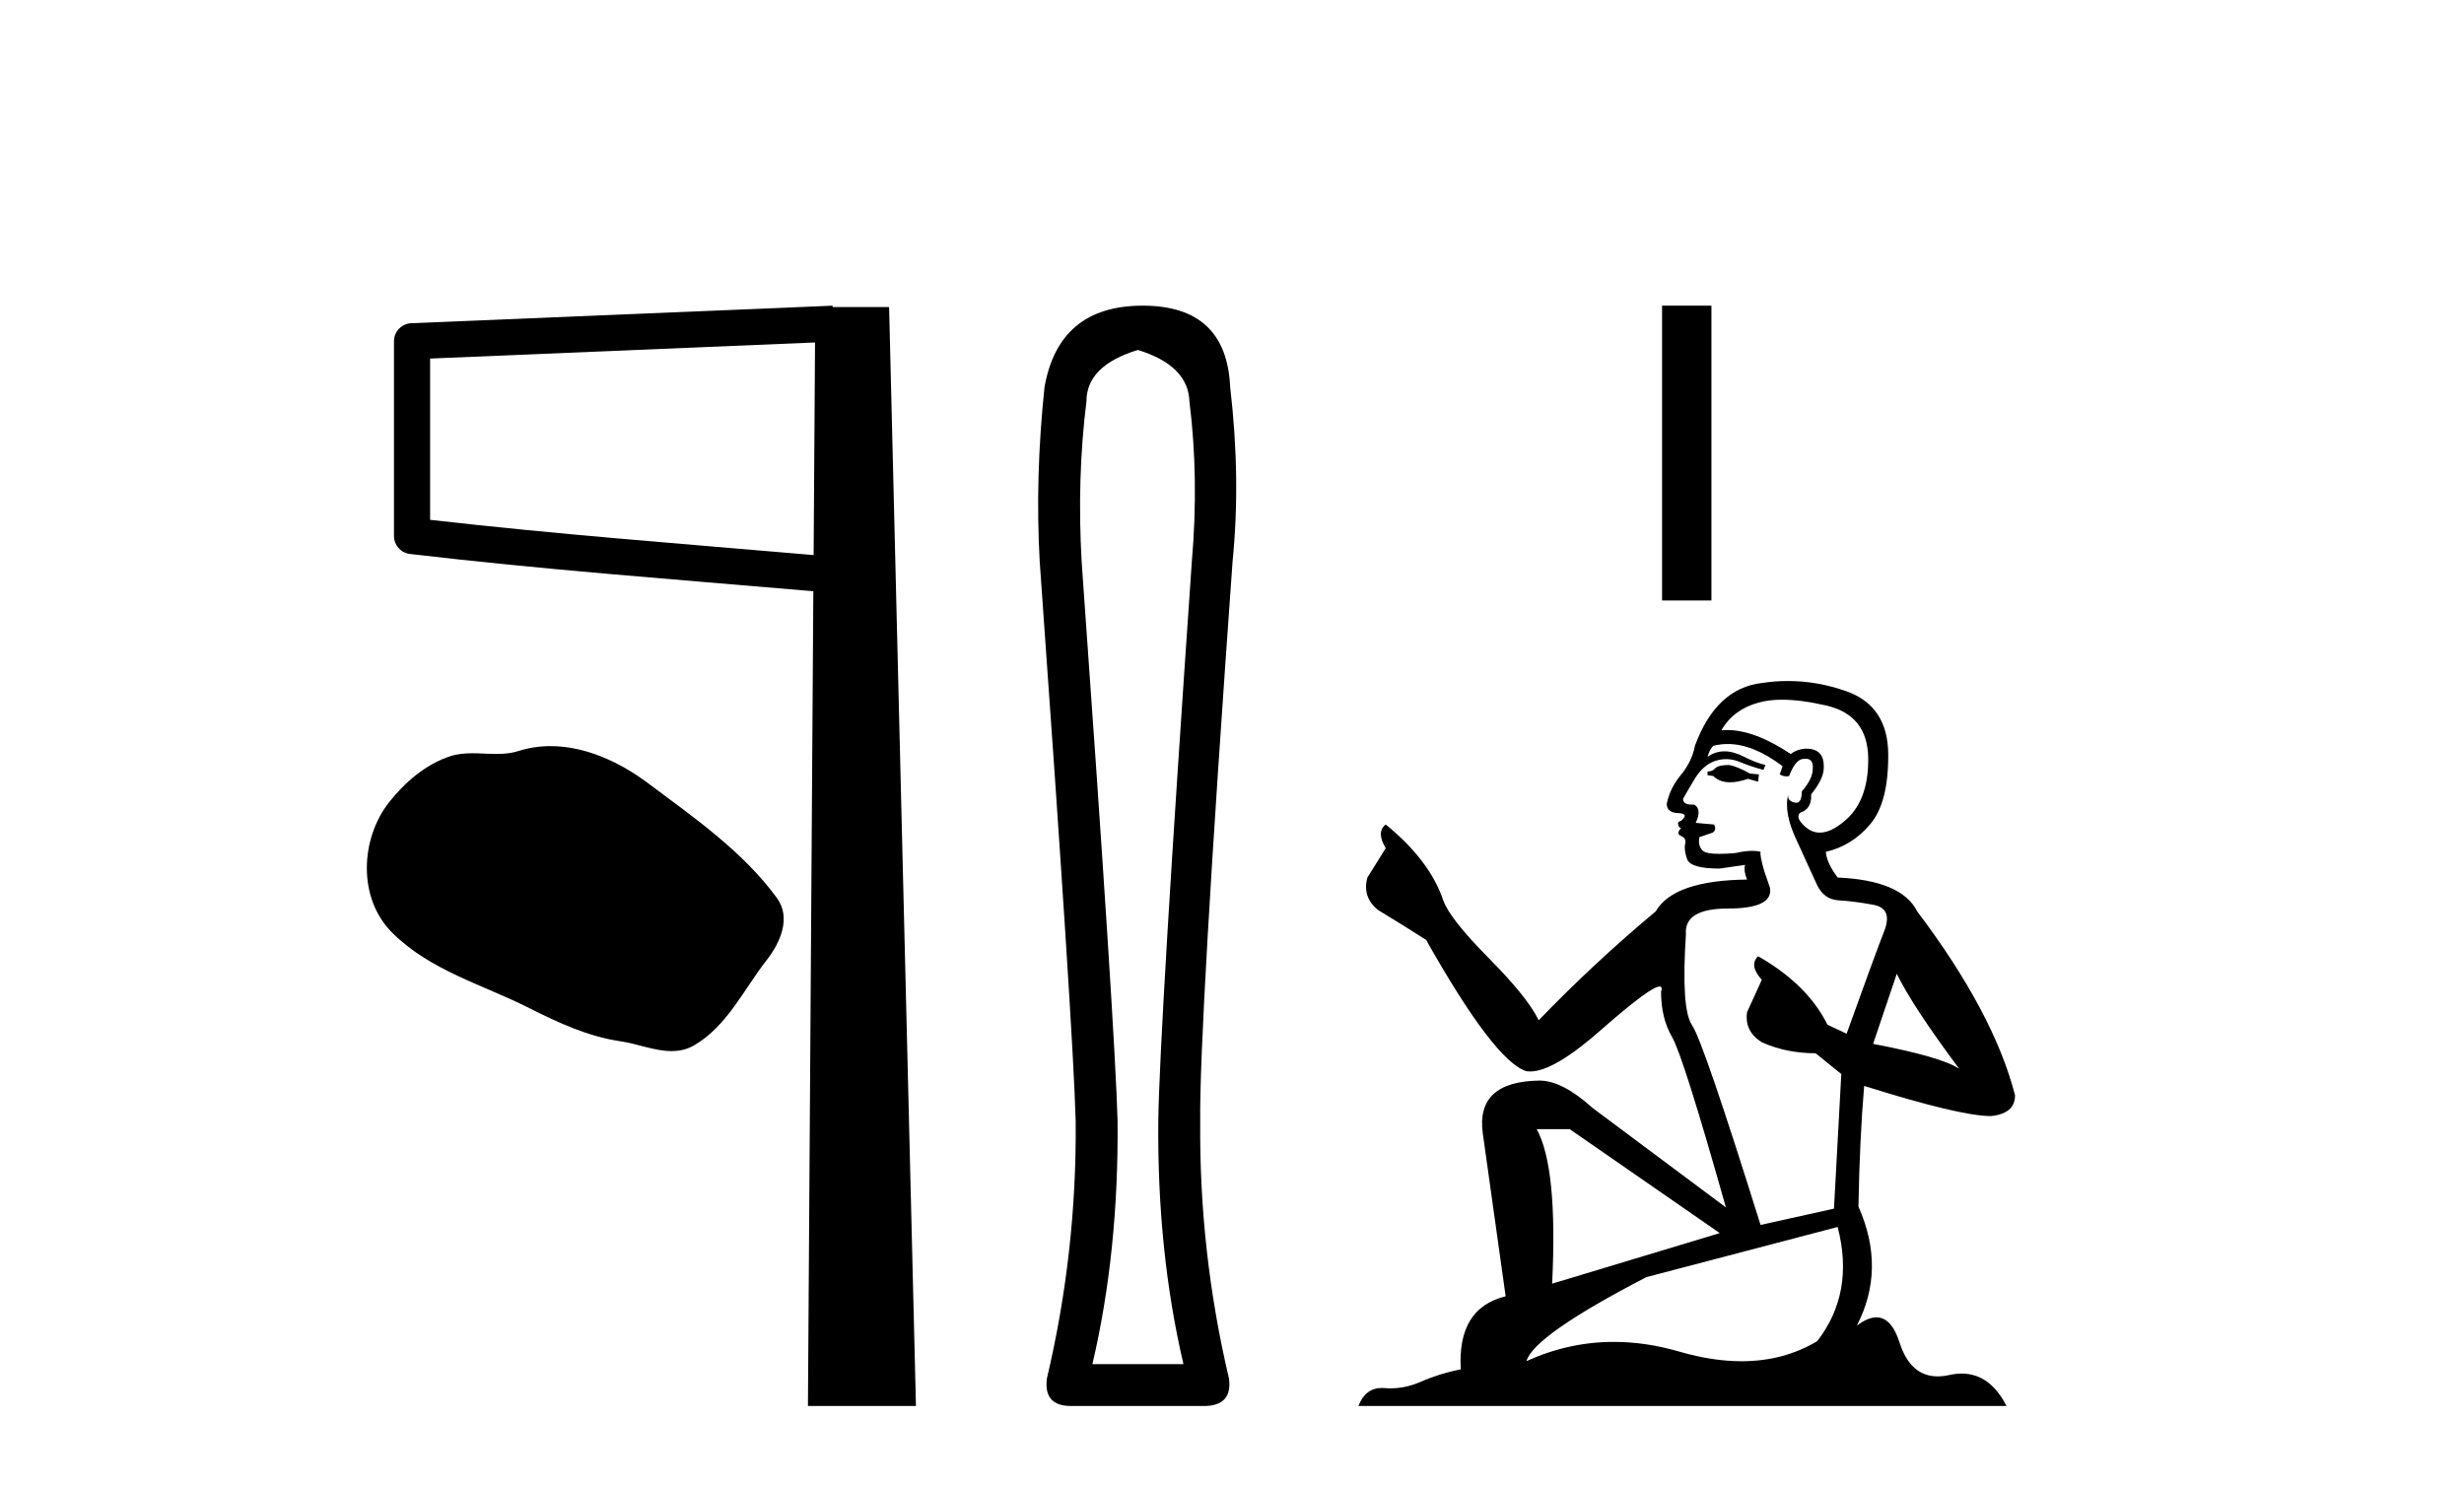
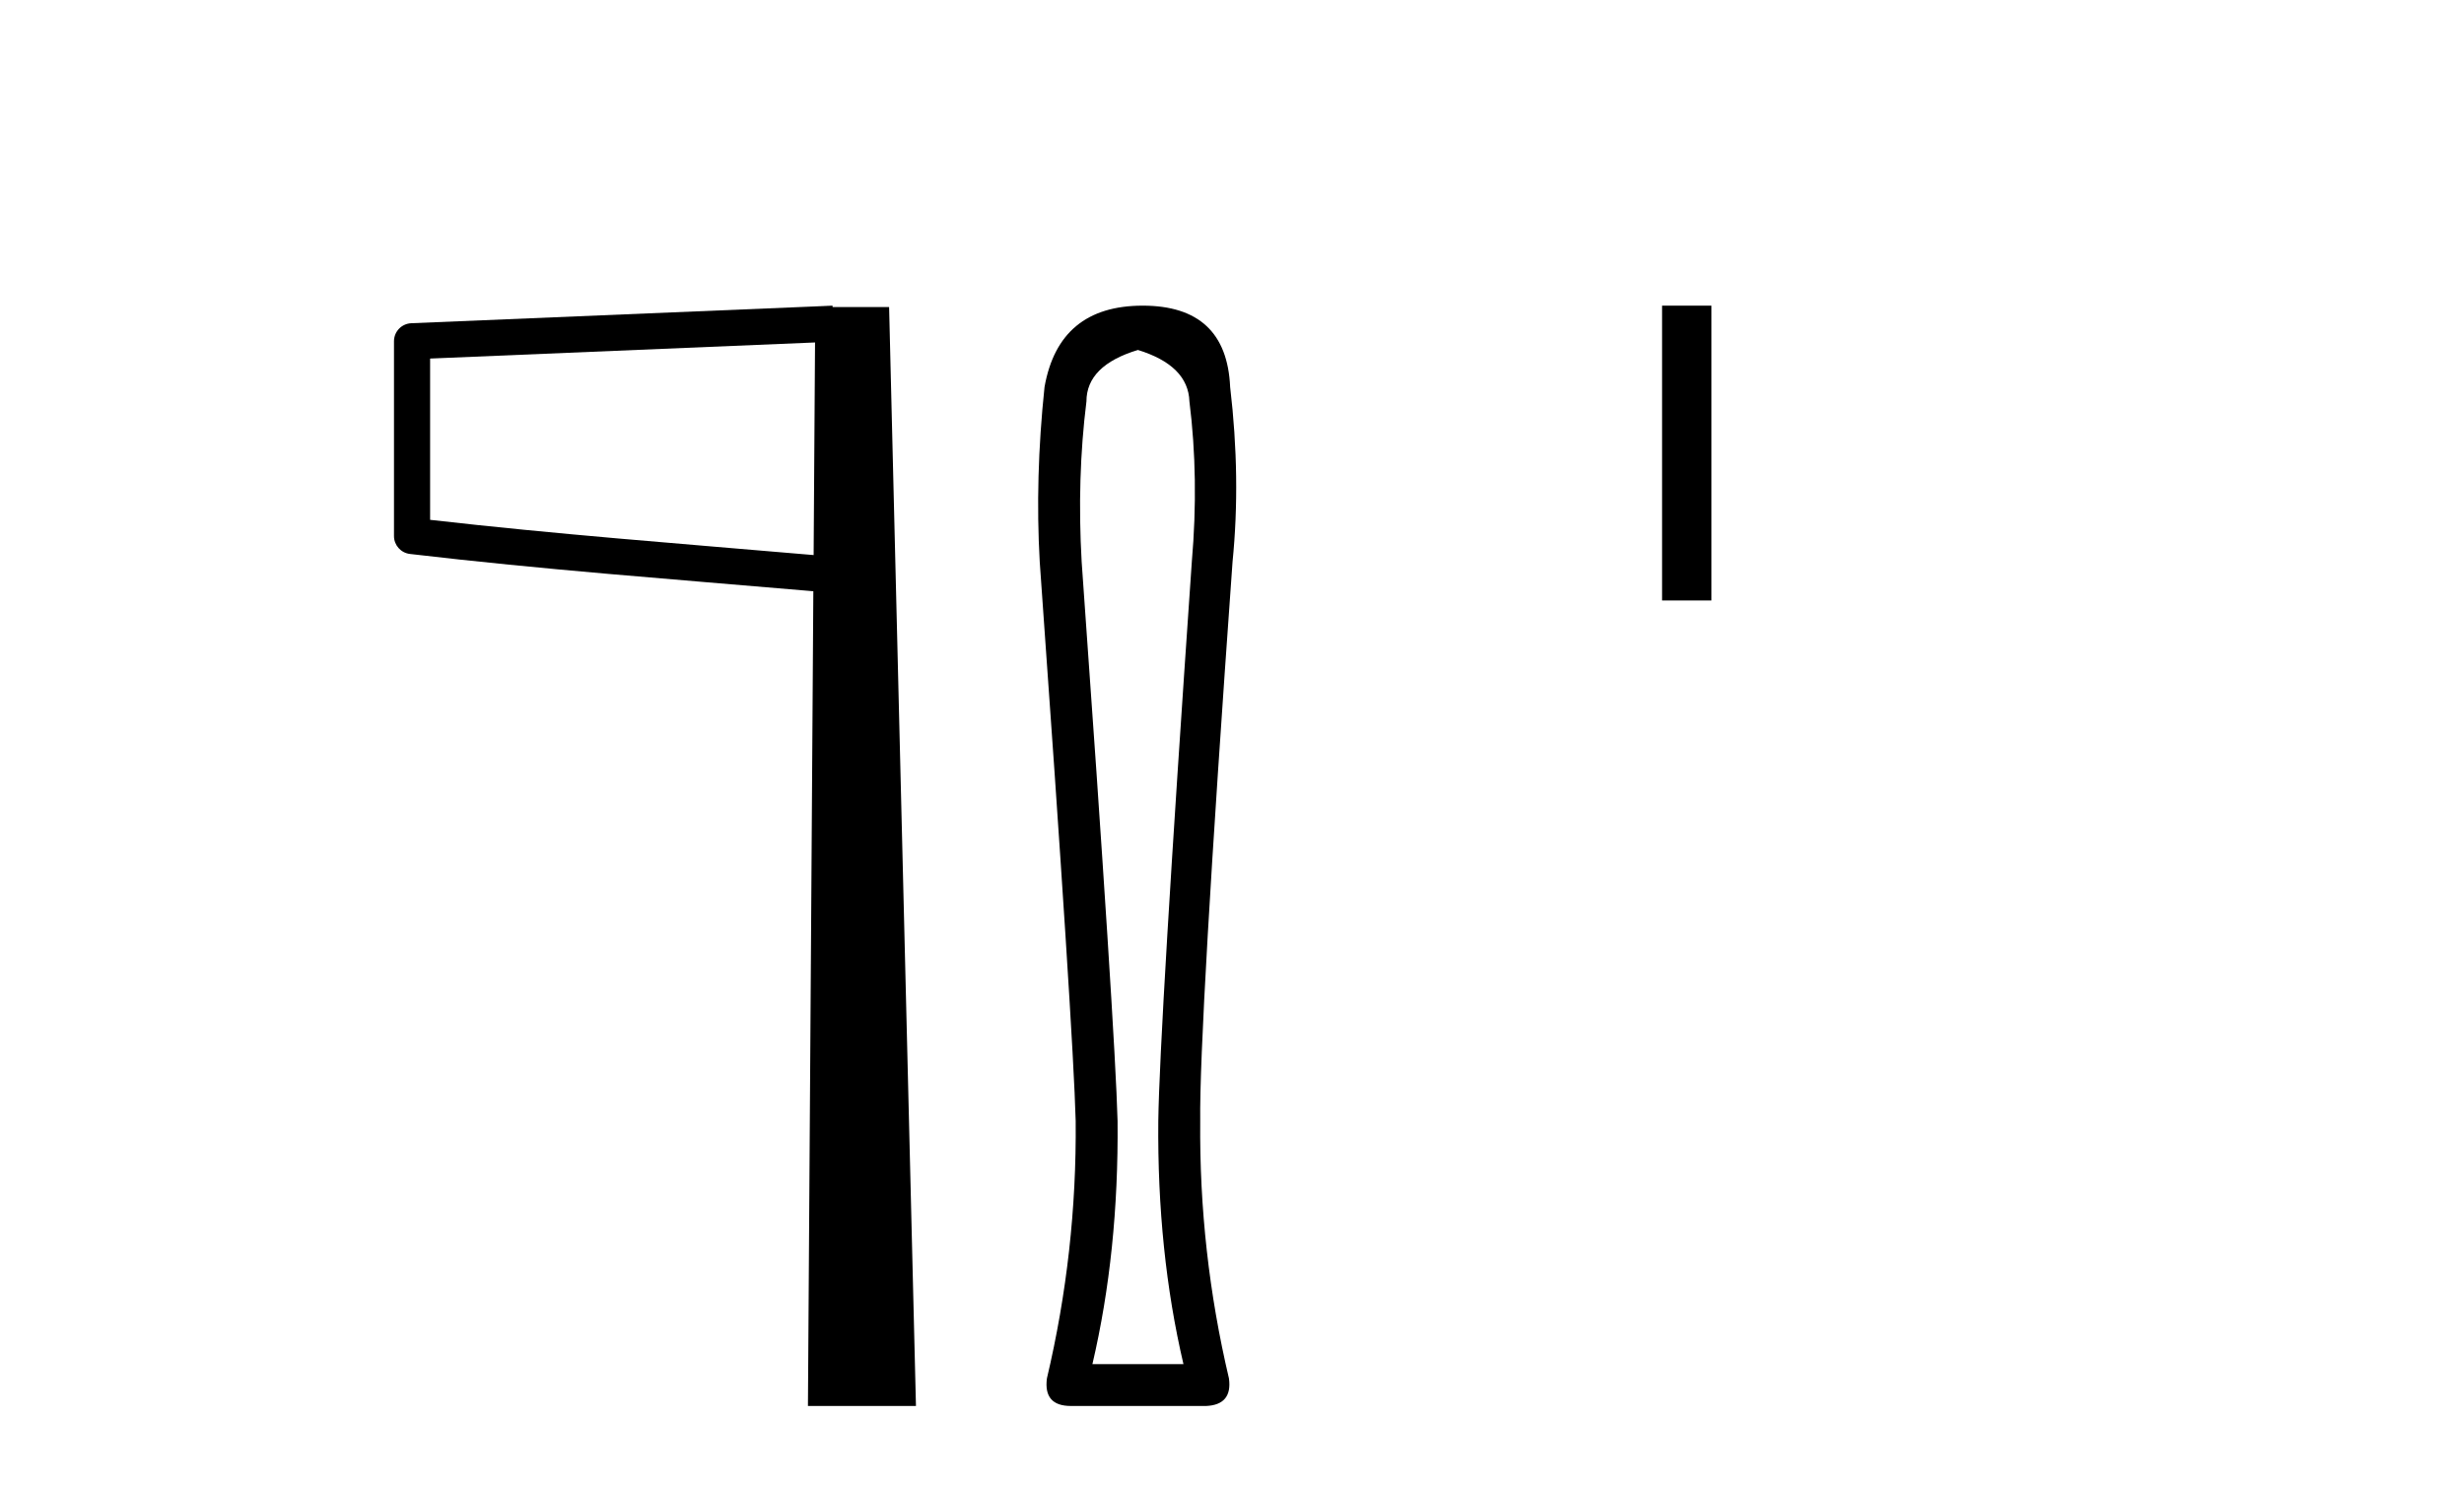
<svg xmlns="http://www.w3.org/2000/svg" width="68.0" height="41.0">
-   <path d="M 15.195 20.595 C 14.898 20.595 14.599 20.638 14.305 20.731 C 14.106 20.795 13.903 20.811 13.697 20.811 C 13.478 20.811 13.256 20.792 13.038 20.792 C 12.832 20.792 12.63 20.809 12.433 20.872 C 11.759 21.089 11.179 21.586 10.741 22.14 C 9.945 23.15 9.865 24.788 10.822 25.744 C 11.868 26.789 13.326 27.18 14.608 27.827 C 15.409 28.232 16.233 28.613 17.128 28.743 C 17.585 28.81 18.067 29.013 18.533 29.013 C 18.748 29.013 18.959 28.97 19.162 28.851 C 20.072 28.318 20.528 27.306 21.158 26.502 C 21.538 26.017 21.837 25.33 21.442 24.789 C 20.5 23.5 19.157 22.572 17.888 21.621 C 17.116 21.043 16.161 20.595 15.195 20.595 Z" style="fill:#000000;stroke:none" />
  <path d="M 22.493 9.453 L 22.454 15.321 L 22.449 15.321 C 18.65 14.995 15.366 14.748 11.87 14.349 L 11.87 9.897 L 22.493 9.453 ZM 22.975 8.437 L 22.476 8.459 L 11.352 8.922 C 11.085 8.932 10.874 9.15 10.873 9.418 L 10.873 14.795 C 10.872 15.048 11.062 15.262 11.314 15.291 C 15.005 15.725 18.411 15.973 22.363 16.313 L 22.446 16.321 L 22.297 38.809 L 25.278 38.809 L 24.537 8.475 L 22.978 8.475 L 22.975 8.437 Z" style="fill:#000000;stroke:none" />
  <path d="M 31.404 9.66 Q 32.792 10.089 32.825 11.081 Q 33.09 13.196 32.891 15.509 Q 31.999 28.432 31.966 30.944 Q 31.933 34.546 32.66 37.653 L 30.148 37.653 Q 30.875 34.546 30.842 30.944 Q 30.776 28.432 29.851 15.509 Q 29.719 13.196 29.983 11.081 Q 29.983 10.089 31.404 9.66 ZM 31.536 8.437 Q 29.223 8.437 28.826 10.684 Q 28.562 13.196 28.694 15.509 Q 29.62 28.432 29.686 30.944 Q 29.719 34.546 28.892 38.049 Q 28.793 38.809 29.553 38.809 L 33.288 38.809 Q 34.015 38.776 33.916 38.049 Q 33.09 34.546 33.123 30.944 Q 33.09 28.432 34.015 15.509 Q 34.246 13.196 33.949 10.684 Q 33.85 8.437 31.536 8.437 Z" style="fill:#000000;stroke:none" />
  <path d="M 45.869 8.437 L 45.869 16.575 L 47.231 16.575 L 47.231 8.437 Z" style="fill:#000000;stroke:none" />
-   <path d="M 47.709 21.116 Q 47.428 21.116 47.337 21.206 Q 47.259 21.296 47.124 21.296 L 47.124 21.397 L 47.281 21.42 Q 47.456 21.594 47.746 21.594 Q 47.96 21.594 48.238 21.498 L 48.519 21.577 L 48.542 21.375 L 48.294 21.352 Q 47.934 21.15 47.709 21.116 ZM 49.183 19.314 Q 49.703 19.314 50.388 19.472 Q 51.547 19.731 51.558 20.936 Q 51.57 22.129 50.883 22.68 Q 50.52 22.983 50.222 22.983 Q 49.966 22.983 49.757 22.759 Q 49.555 22.556 49.679 22.433 Q 50.005 22.331 49.983 21.926 Q 50.331 21.498 50.331 21.195 Q 50.353 20.665 49.845 20.665 Q 49.824 20.665 49.802 20.666 Q 49.577 20.688 49.42 20.812 Q 48.424 20.151 47.667 20.151 Q 47.585 20.151 47.506 20.159 L 47.506 20.159 Q 47.833 19.585 48.531 19.394 Q 48.815 19.314 49.183 19.314 ZM 52.346 26.879 Q 52.785 27.779 54.068 29.501 Q 53.584 29.175 51.693 28.814 L 52.346 26.879 ZM 47.679 20.537 Q 48.389 20.537 49.195 21.15 L 49.116 21.375 Q 49.21 21.43 49.299 21.43 Q 49.338 21.43 49.375 21.42 Q 49.555 20.947 49.78 20.947 Q 49.807 20.944 49.831 20.944 Q 50.048 20.944 50.028 21.217 Q 50.028 21.498 49.724 21.847 Q 49.724 22.159 49.572 22.159 Q 49.548 22.159 49.521 22.151 Q 49.318 22.106 49.352 21.926 L 49.352 21.926 Q 49.217 22.433 49.589 23.209 Q 49.949 23.997 50.14 24.414 Q 50.331 24.83 50.748 24.853 Q 51.164 24.875 51.705 24.976 Q 52.245 25.078 51.997 25.708 Q 51.75 26.338 50.962 28.533 L 50.433 28.285 Q 49.881 27.171 48.519 26.395 L 48.519 26.395 Q 48.26 26.642 48.621 27.047 L 48.215 27.937 Q 48.137 28.466 48.621 28.769 Q 49.296 29.073 50.106 29.073 L 50.815 29.647 L 50.613 33.362 L 48.587 33.812 Q 47 28.736 46.696 28.297 Q 46.392 27.858 46.527 25.787 Q 46.471 25.078 47.686 25.078 Q 48.947 25.078 48.846 24.504 L 48.688 24.042 Q 48.564 23.614 48.587 23.513 Q 48.488 23.486 48.356 23.486 Q 48.159 23.486 47.889 23.547 Q 47.634 23.569 47.449 23.569 Q 47.079 23.569 46.989 23.479 Q 46.854 23.344 46.899 23.108 L 47.259 22.984 Q 47.383 22.917 47.304 22.759 L 46.797 22.714 Q 46.977 22.331 46.752 22.208 Q 46.718 22.21 46.688 22.21 Q 46.448 22.21 46.448 22.05 Q 46.527 21.904 46.763 21.51 Q 47 21.116 47.337 21.003 Q 47.489 20.954 47.639 20.954 Q 47.833 20.954 48.024 21.037 Q 48.362 21.172 48.666 21.251 L 48.722 21.116 Q 48.441 21.048 48.137 20.891 Q 47.844 20.739 47.591 20.739 Q 47.337 20.739 47.124 20.891 Q 47.18 20.688 47.281 20.587 Q 47.476 20.537 47.679 20.537 ZM 43.319 31.167 L 47.461 34.037 L 42.835 35.433 Q 42.993 32.225 42.408 31.167 ZM 50.714 33.868 Q 51.187 35.68 50.151 37.02 Q 49.224 37.574 48.063 37.574 Q 47.266 37.574 46.358 37.312 Q 45.428 37.04 44.538 37.04 Q 43.294 37.04 42.126 37.571 Q 42.329 36.862 45.435 35.253 L 50.714 33.868 ZM 49.345 18.798 Q 48.984 18.798 48.621 18.853 Q 47.36 19 46.775 20.587 Q 46.696 21.014 46.392 21.386 Q 46.088 21.746 45.998 22.185 Q 45.998 22.433 46.313 22.444 Q 46.628 22.455 46.392 22.658 Q 46.291 22.68 46.313 22.759 Q 46.325 22.838 46.392 22.86 Q 46.246 23.018 46.392 23.074 Q 46.55 23.142 46.505 23.299 Q 46.471 23.468 46.561 23.716 Q 46.651 23.975 47.461 23.975 L 48.159 23.873 L 48.159 23.873 Q 48.114 24.042 48.215 24.279 Q 46.189 24.301 45.694 25.156 Q 43.995 26.575 42.464 28.162 Q 42.16 27.531 41.079 26.44 Q 40.01 25.359 39.83 24.853 Q 39.459 23.75 38.243 22.759 Q 37.973 22.962 38.243 23.412 L 37.737 24.222 Q 37.59 24.751 38.018 25.111 Q 38.671 25.505 39.357 25.944 Q 41.248 29.298 42.126 29.569 Q 42.175 29.576 42.228 29.576 Q 42.896 29.576 44.231 28.387 Q 45.554 27.23 45.801 27.23 Q 45.887 27.23 45.841 27.374 Q 45.841 28.105 46.144 28.623 Q 46.448 29.141 47.63 33.328 L 43.95 30.582 Q 43.117 29.827 42.486 29.827 Q 40.719 29.85 40.922 31.291 L 41.552 35.782 Q 40.213 36.108 40.314 37.796 Q 39.706 37.92 39.2 38.145 Q 38.791 38.322 38.374 38.322 Q 38.286 38.322 38.198 38.314 Q 38.168 38.312 38.138 38.312 Q 37.679 38.312 37.489 38.809 L 55.374 38.809 Q 54.917 37.915 54.137 37.915 Q 53.975 37.915 53.798 37.954 Q 53.628 37.992 53.476 37.992 Q 52.725 37.992 52.425 37.065 Q 52.203 36.363 51.785 36.363 Q 51.546 36.363 51.243 36.592 Q 52.054 35.027 51.288 33.305 Q 51.322 31.437 51.446 29.974 Q 54.091 30.807 54.946 30.807 Q 55.61 30.739 55.61 30.233 Q 55.025 27.959 52.909 25.156 Q 52.481 24.301 50.714 24.222 Q 50.41 23.817 50.388 23.513 Q 51.119 23.344 51.615 22.748 Q 52.121 22.151 52.11 20.812 Q 52.099 19.484 50.951 19.079 Q 50.156 18.798 49.345 18.798 Z" style="fill:#000000;stroke:none" />
</svg>